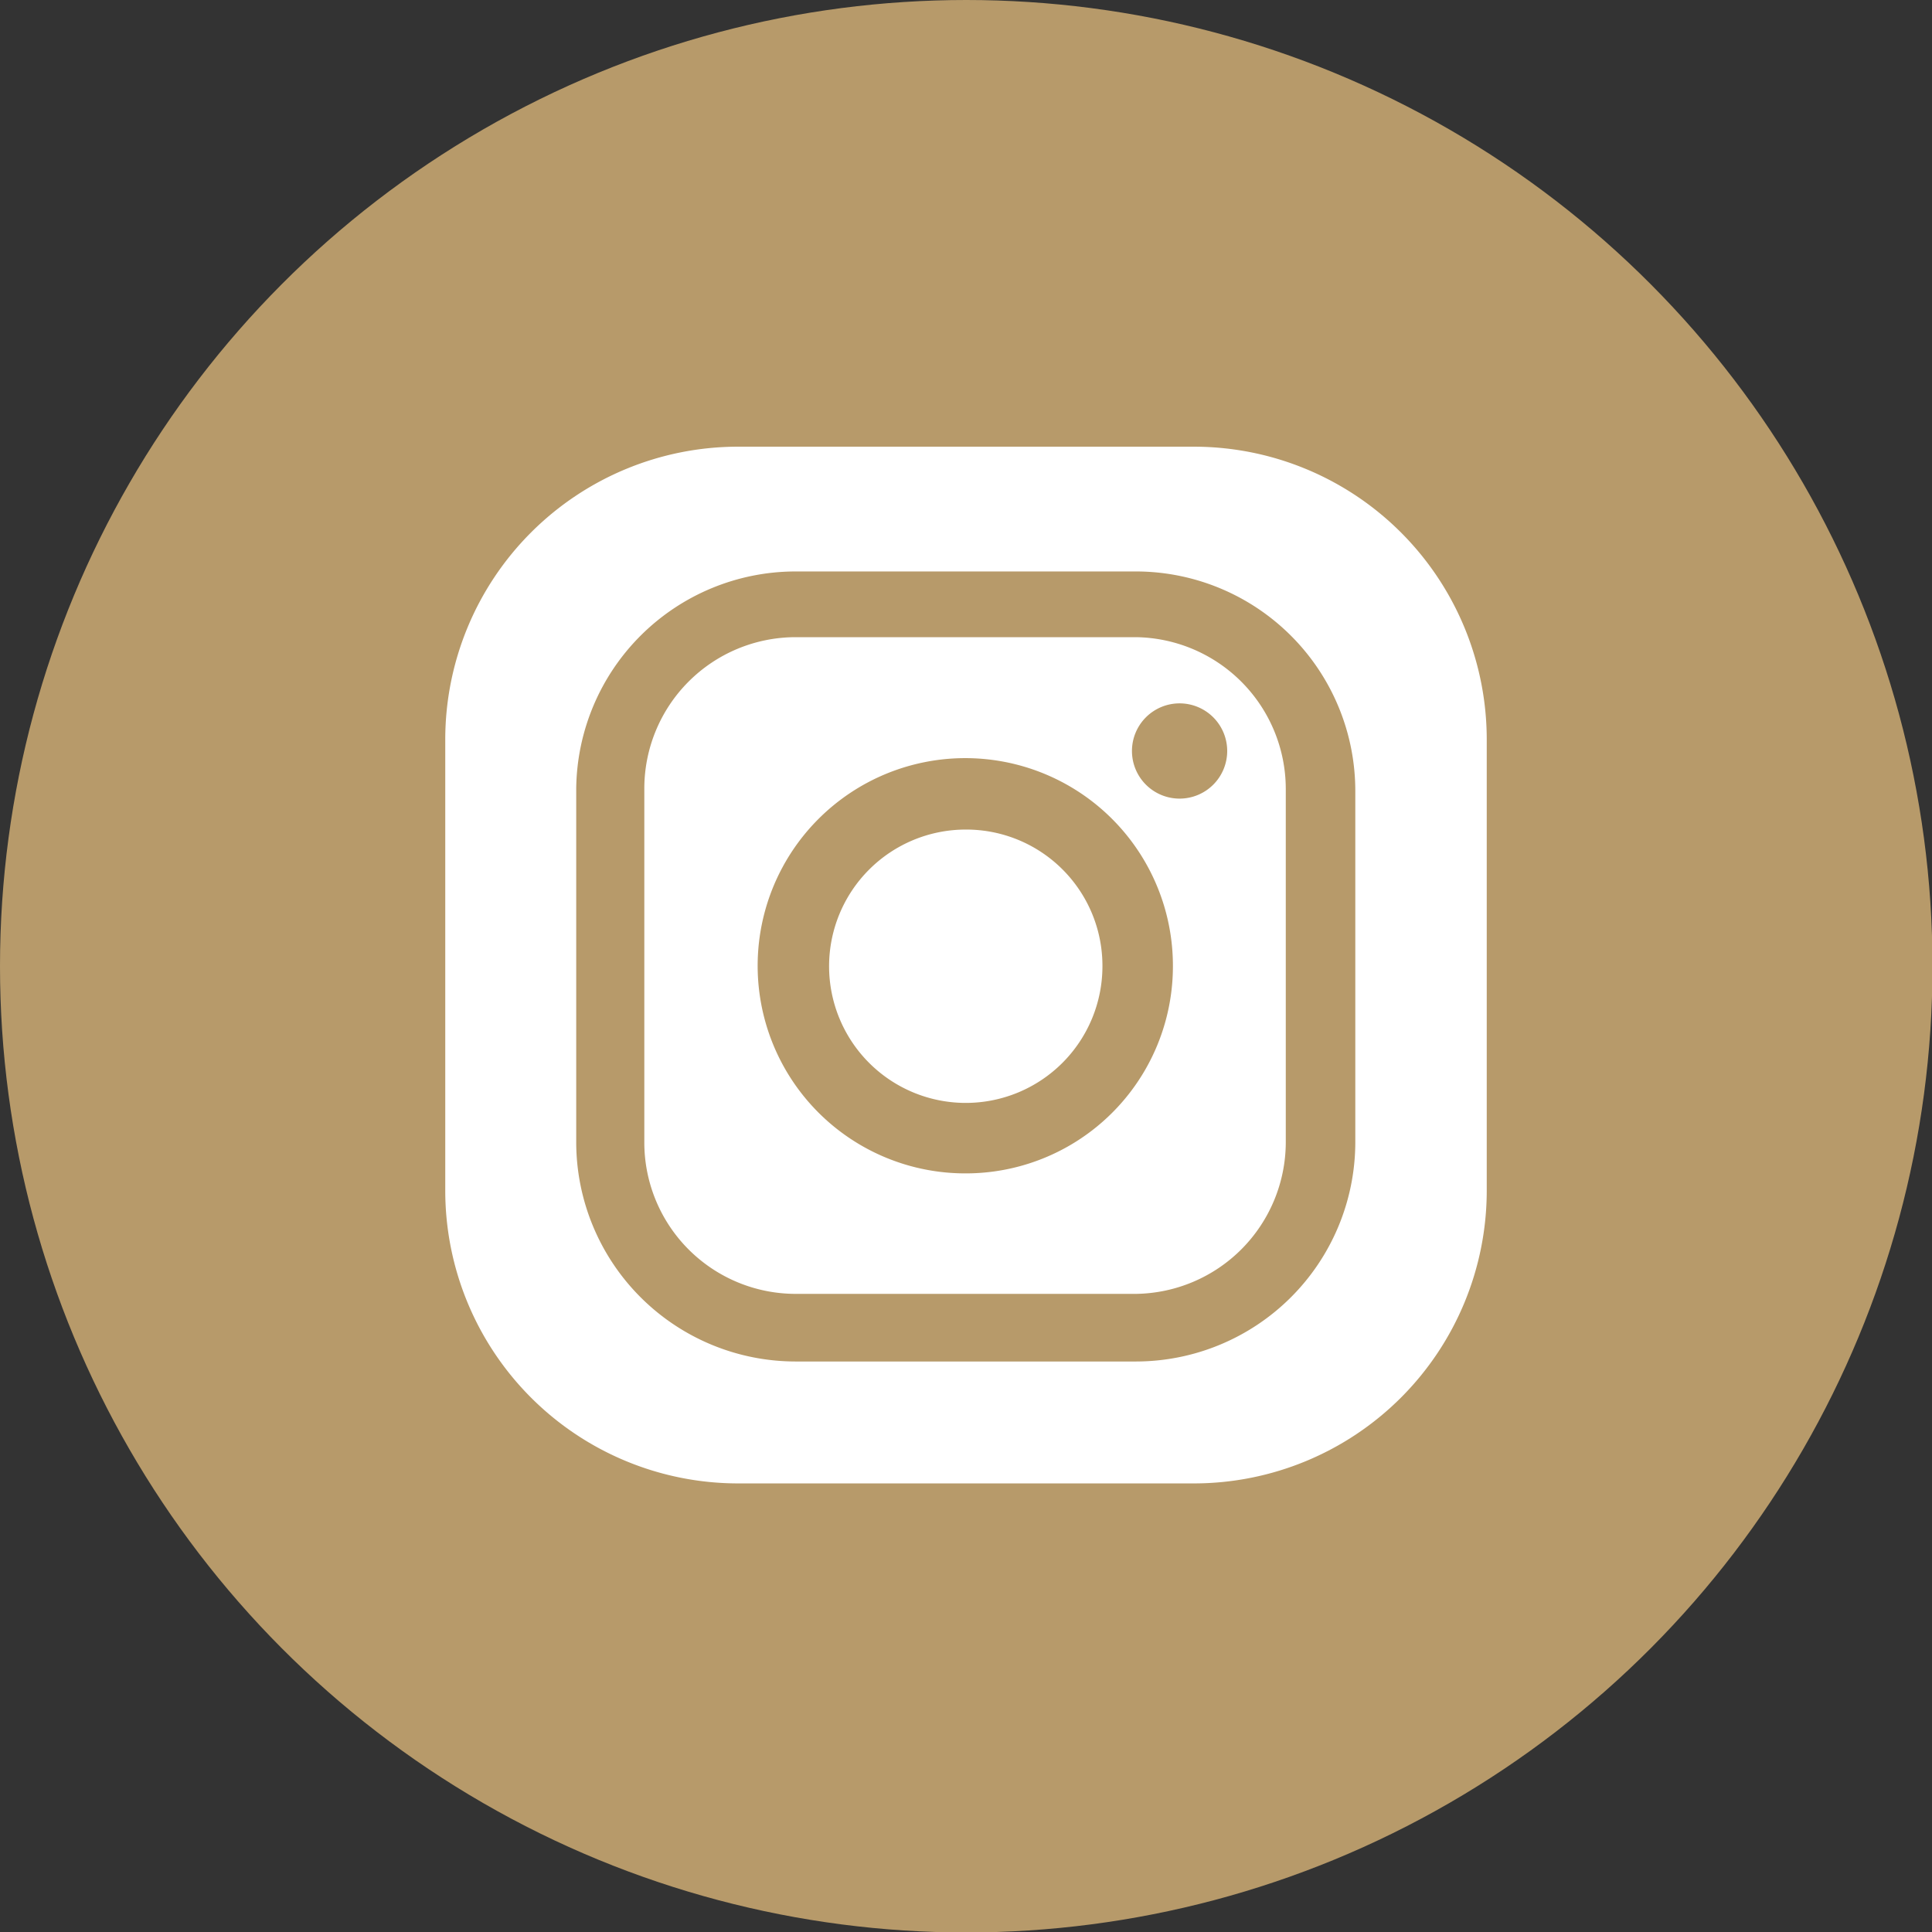
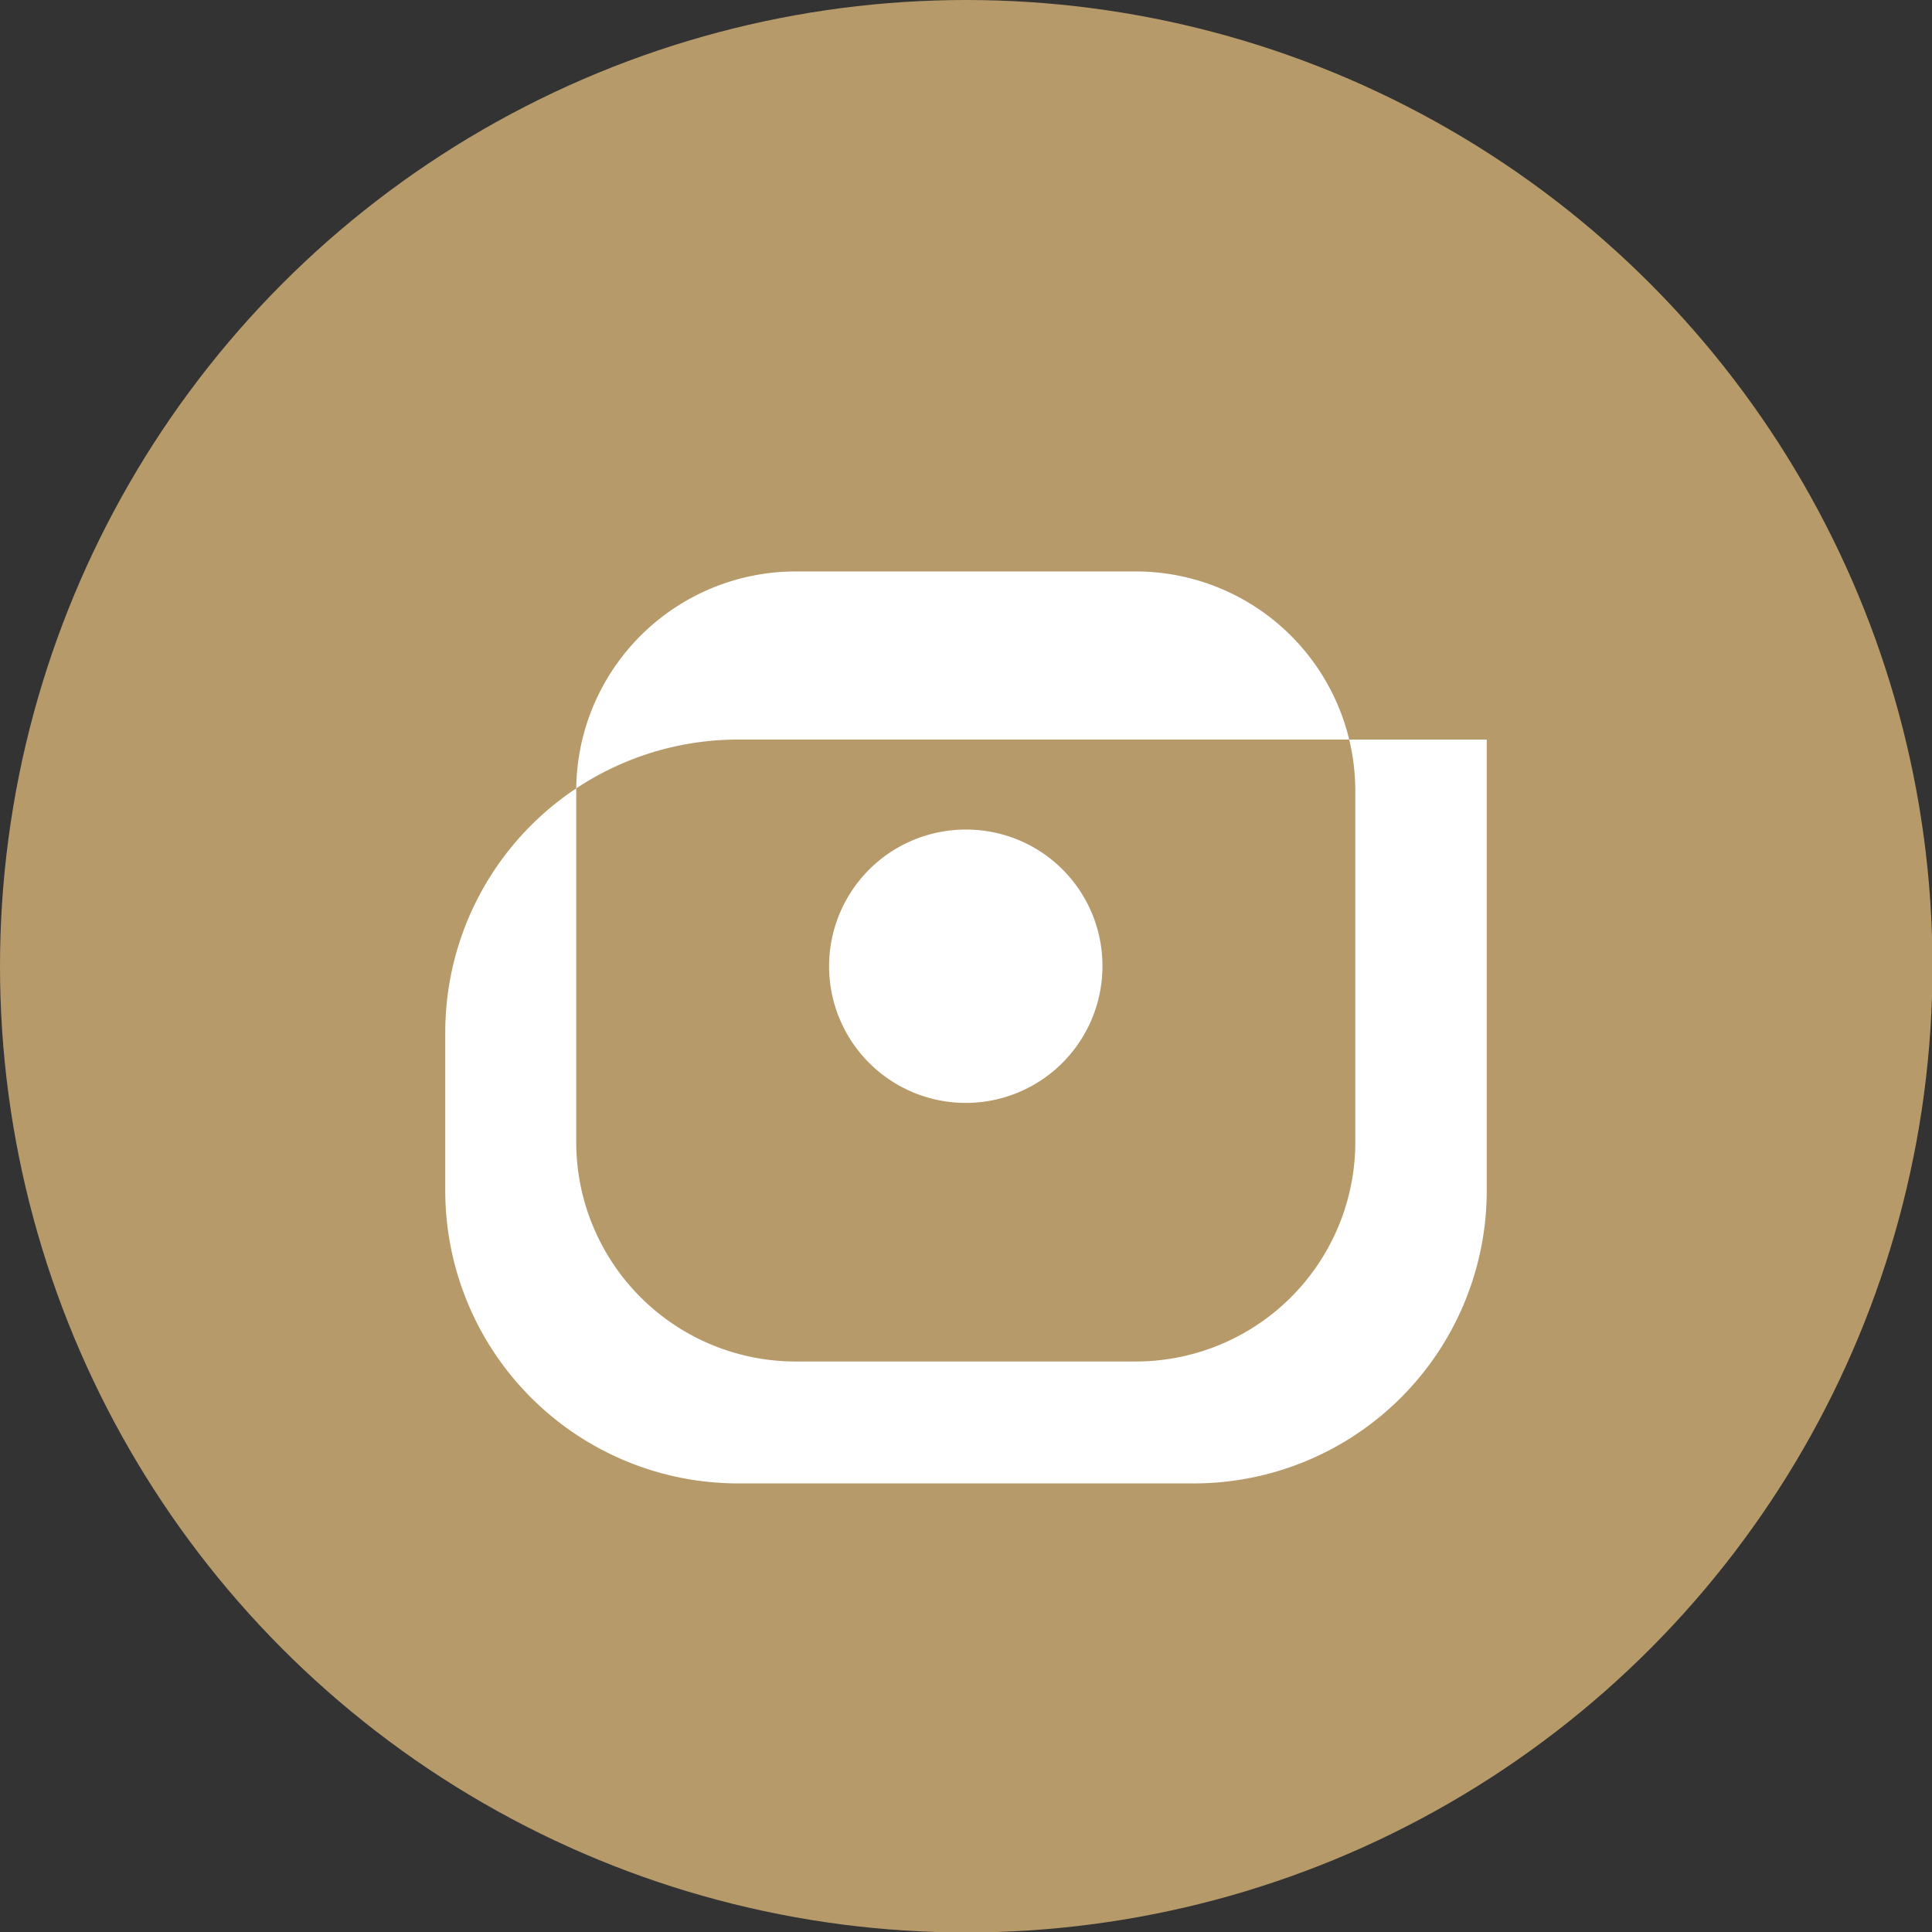
<svg xmlns="http://www.w3.org/2000/svg" viewBox="0 0 40.57 40.57">
  <rect x="0" y="0" width="40.57" height="40.57" fill="#333333" stroke="none" />
  <defs>
    <style>.cls-1{fill:#b79a6a;}.cls-2{fill:#fff;fill-rule:evenodd;}</style>
  </defs>
  <g id="Layer_2" data-name="Layer 2">
    <g id="Layer_1-2" data-name="Layer 1">
      <circle class="cls-1" cx="20.29" cy="20.29" r="20.29" />
      <path class="cls-2" d="M20.28,17.42a2.87,2.87,0,1,0,2.87,2.87A2.86,2.86,0,0,0,20.28,17.42Z" />
-       <path class="cls-2" d="M23.86,13.38H16.7a3.18,3.18,0,0,0-3.17,3.18V24a3.18,3.18,0,0,0,3.17,3.17h7.16A3.19,3.19,0,0,0,27,24V16.56A3.19,3.19,0,0,0,23.86,13.38ZM20.28,24.64a4.36,4.36,0,1,1,4.35-4.35A4.35,4.35,0,0,1,20.28,24.64Zm4.49-7.87a1,1,0,1,1,1-1A1,1,0,0,1,24.77,16.77Z" />
-       <path class="cls-2" d="M31.22,15.53a6.15,6.15,0,0,0-6.15-6.15H15.5a6.15,6.15,0,0,0-6.15,6.15V25a6.15,6.15,0,0,0,6.15,6.15h9.57A6.15,6.15,0,0,0,31.22,25ZM28.46,24a4.61,4.61,0,0,1-4.6,4.59H16.7A4.61,4.61,0,0,1,12.1,24V16.56A4.61,4.61,0,0,1,16.7,12h7.16a4.61,4.61,0,0,1,4.6,4.6Z" />
+       <path class="cls-2" d="M31.22,15.53H15.5a6.15,6.15,0,0,0-6.15,6.15V25a6.15,6.15,0,0,0,6.15,6.15h9.57A6.15,6.15,0,0,0,31.22,25ZM28.46,24a4.61,4.61,0,0,1-4.6,4.59H16.7A4.61,4.61,0,0,1,12.1,24V16.56A4.61,4.61,0,0,1,16.7,12h7.16a4.61,4.61,0,0,1,4.6,4.6Z" />
    </g>
  </g>
</svg>